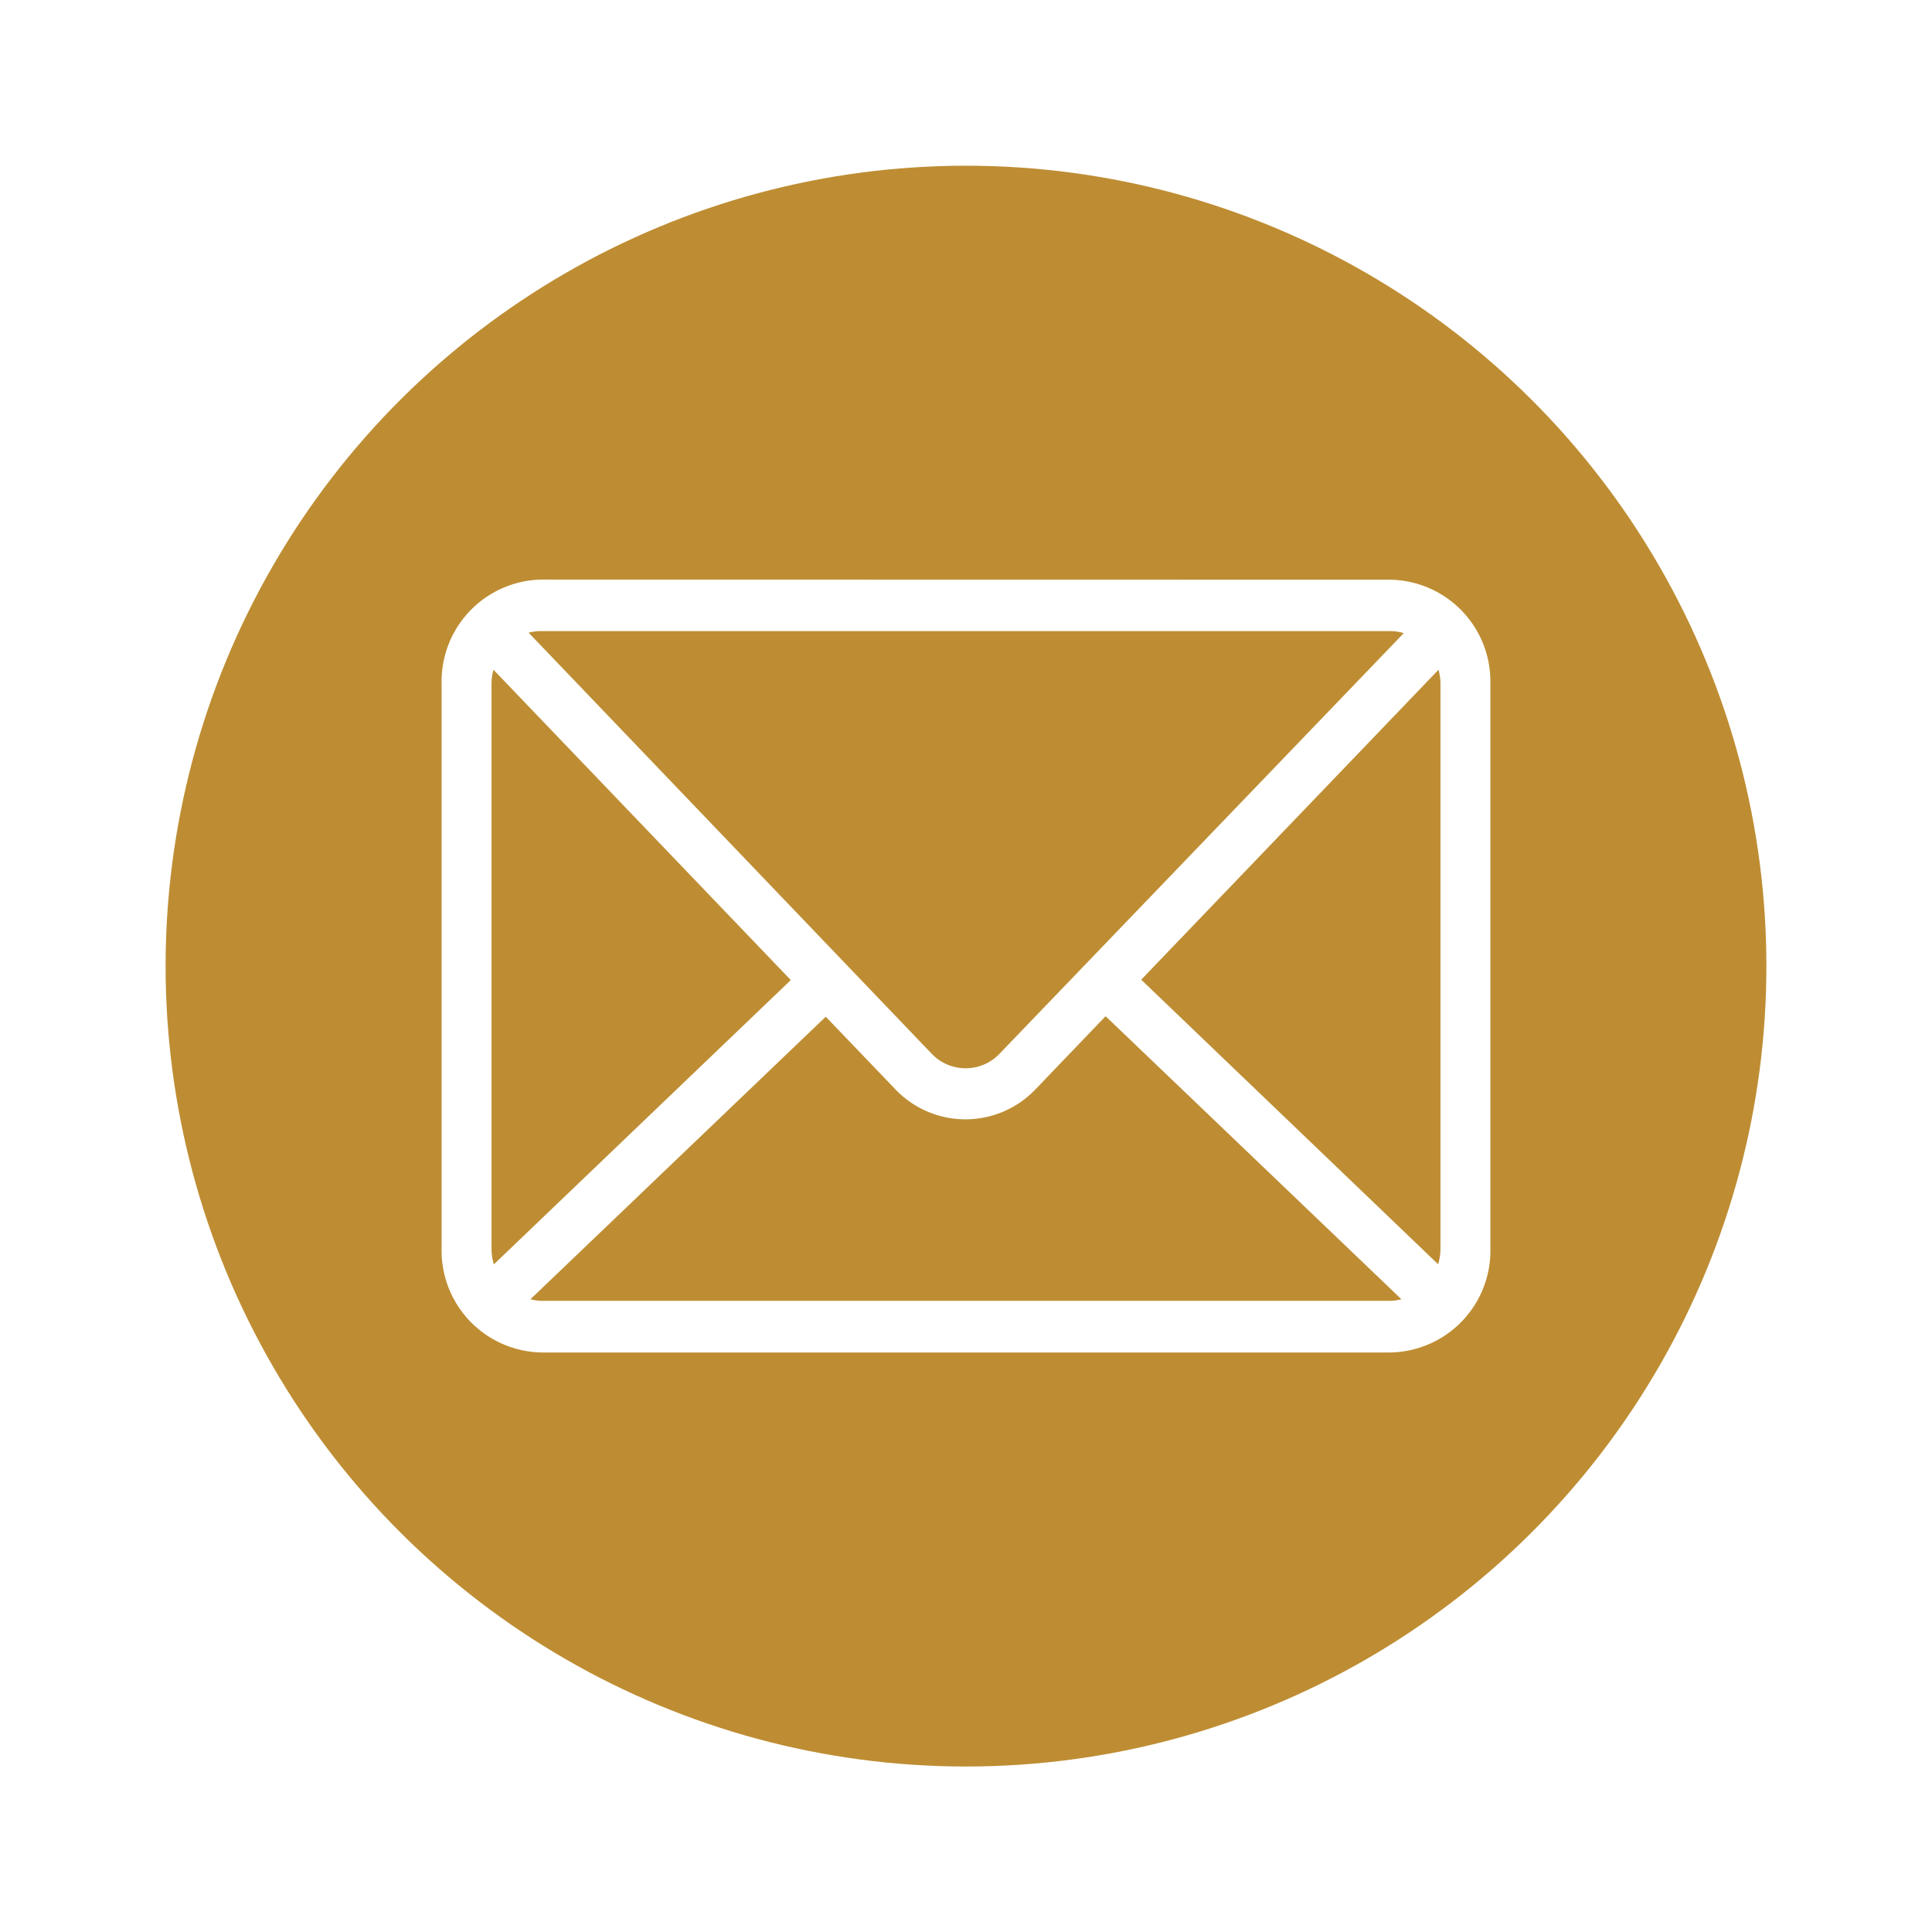
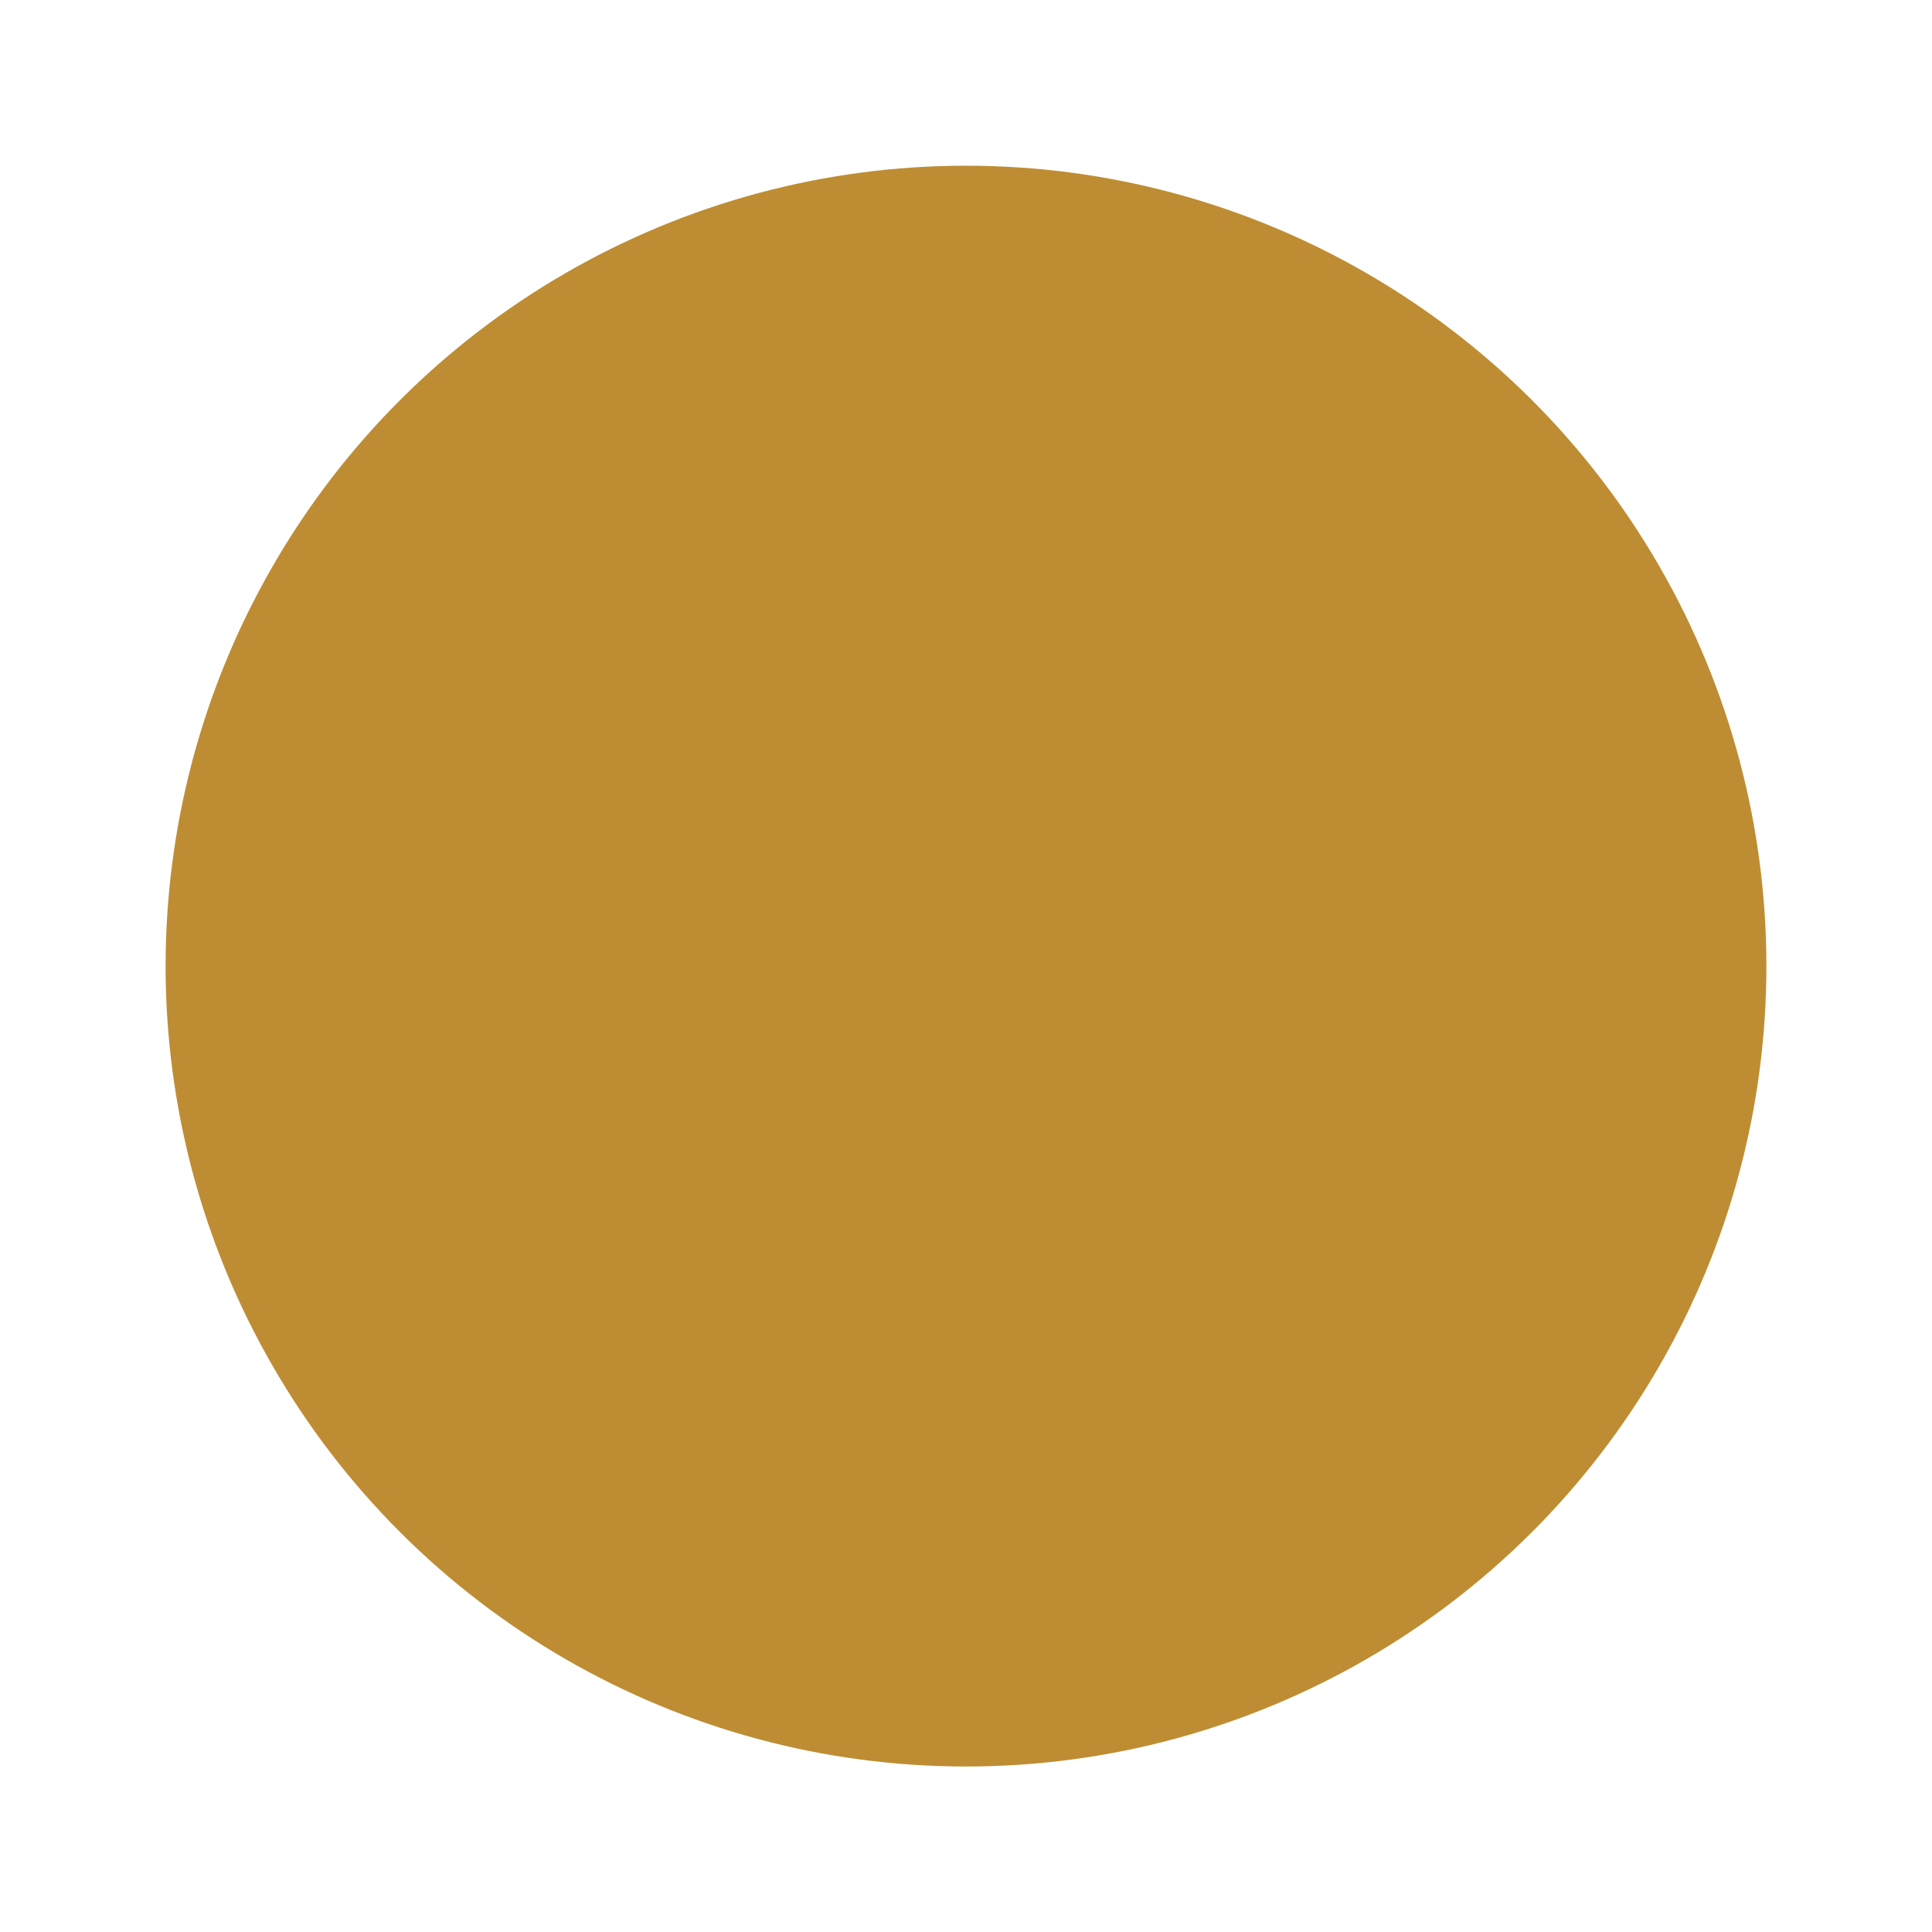
<svg xmlns="http://www.w3.org/2000/svg" width="70" height="70" viewBox="0 0 70 70">
  <defs>
    <filter id="c8et3ru68a" x="0" y="0" width="70" height="70" filterUnits="userSpaceOnUse">
      <feOffset />
      <feGaussianBlur stdDeviation="2" result="blur" />
      <feFlood flood-opacity=".102" />
      <feComposite operator="in" in2="blur" />
      <feComposite in="SourceGraphic" />
    </filter>
  </defs>
  <g style="filter:url(#c8et3ru68a)">
    <circle data-name="Ellipse 11" cx="29" cy="29" r="29" transform="rotate(-90 35.002 29.002)" style="fill:#be8d33" />
  </g>
  <g data-name="picto_enveloppe">
-     <path data-name="Tracé 190" d="M11.619 972.362A3.69 3.69 0 0 0 8 976.1v20.533a3.69 3.69 0 0 0 3.619 3.733h30.762A3.69 3.69 0 0 0 46 996.629V976.1a3.69 3.69 0 0 0-3.619-3.733zm0 1.867h30.762a1.765 1.765 0 0 1 .481.073l-14.618 15.21a1.7 1.7 0 0 1-2.516 0l-14.575-15.225a1.792 1.792 0 0 1 .466-.058zm-1.739 1.4 10.772 11.244-10.758 10.3a1.944 1.944 0 0 1-.085-.54V976.1a1.947 1.947 0 0 1 .071-.471zm34.24 0a1.948 1.948 0 0 1 .071.467v20.533a1.944 1.944 0 0 1-.085.54l-10.758-10.31 10.772-11.23zm-12.059 12.556 10.716 10.252a1.774 1.774 0 0 1-.4.058H11.619a1.774 1.774 0 0 1-.4-.058l10.7-10.237 2.516 2.625a3.508 3.508 0 0 0 5.089 0l2.531-2.64z" transform="translate(8 -951.363)" style="fill:#fff" />
-   </g>
+     </g>
</svg>